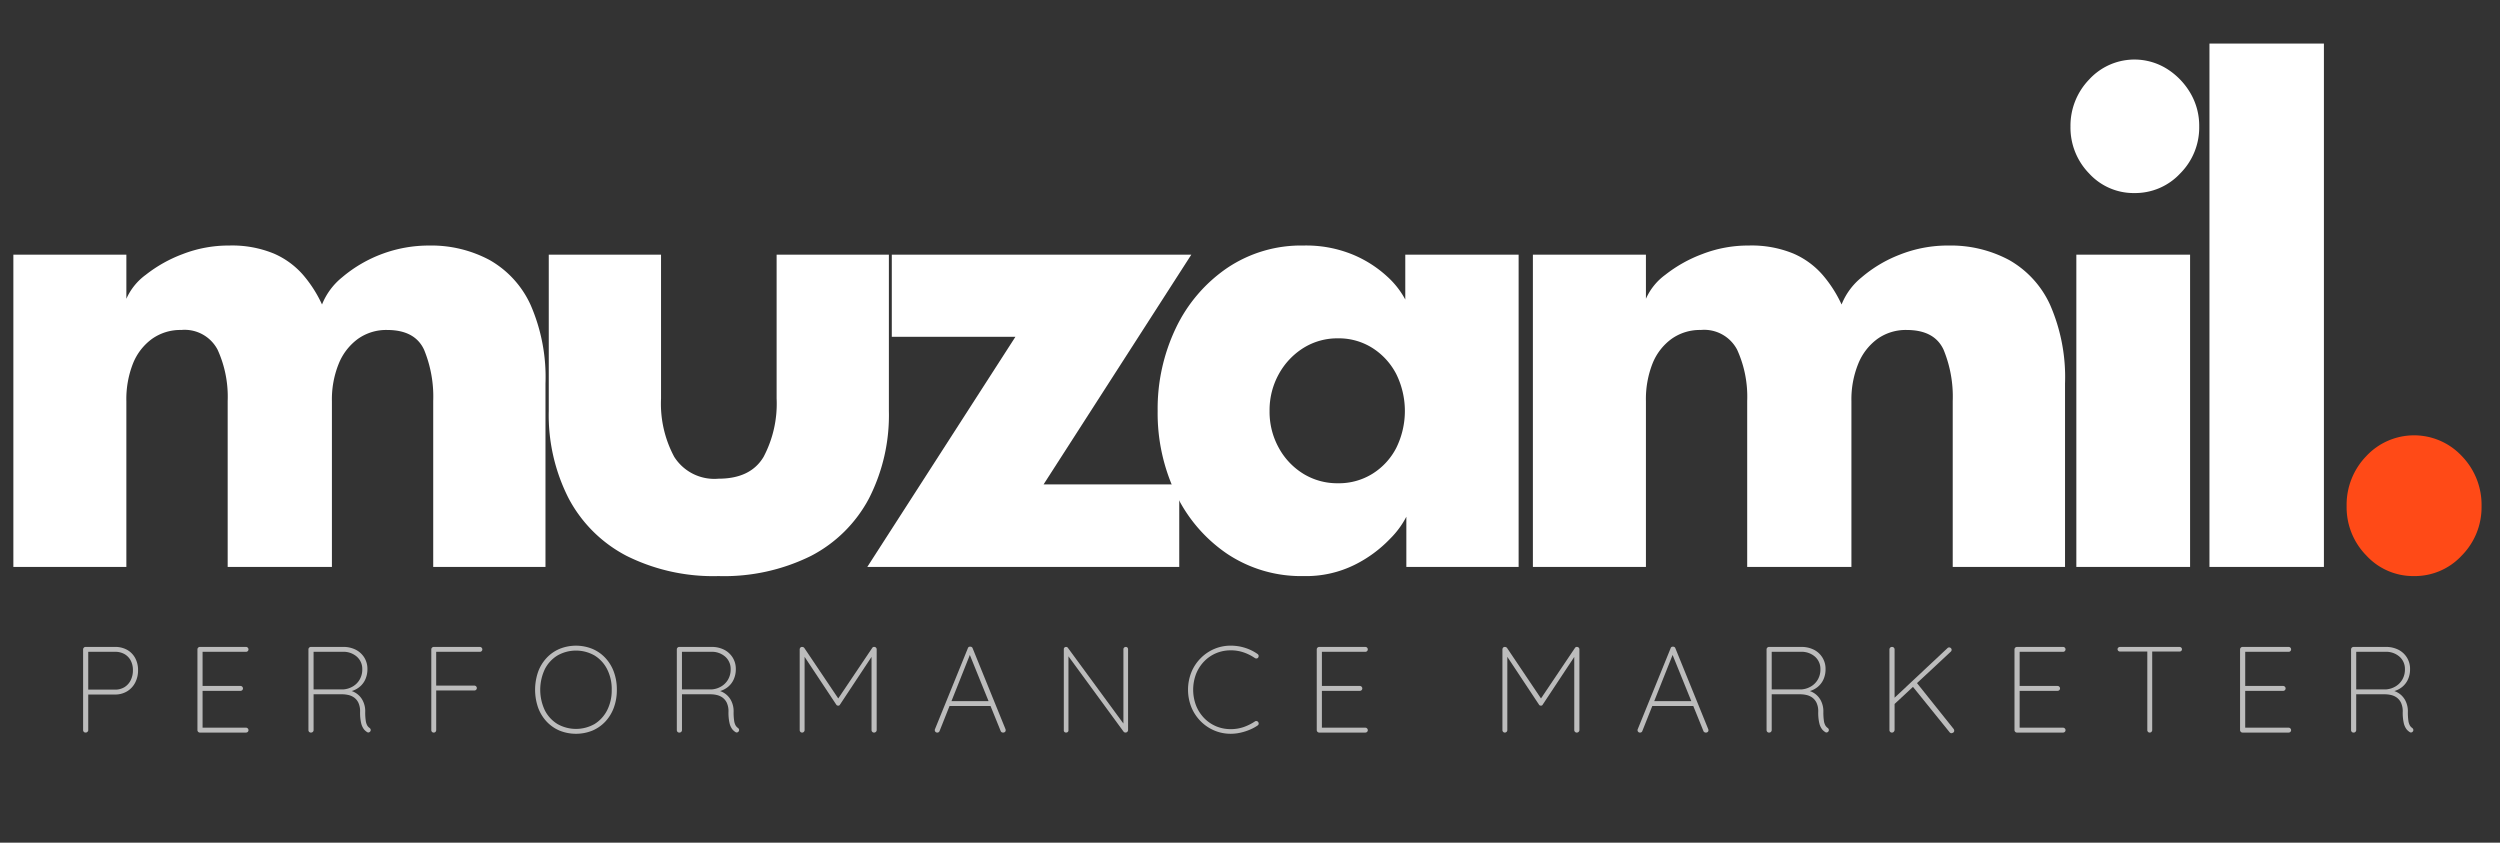
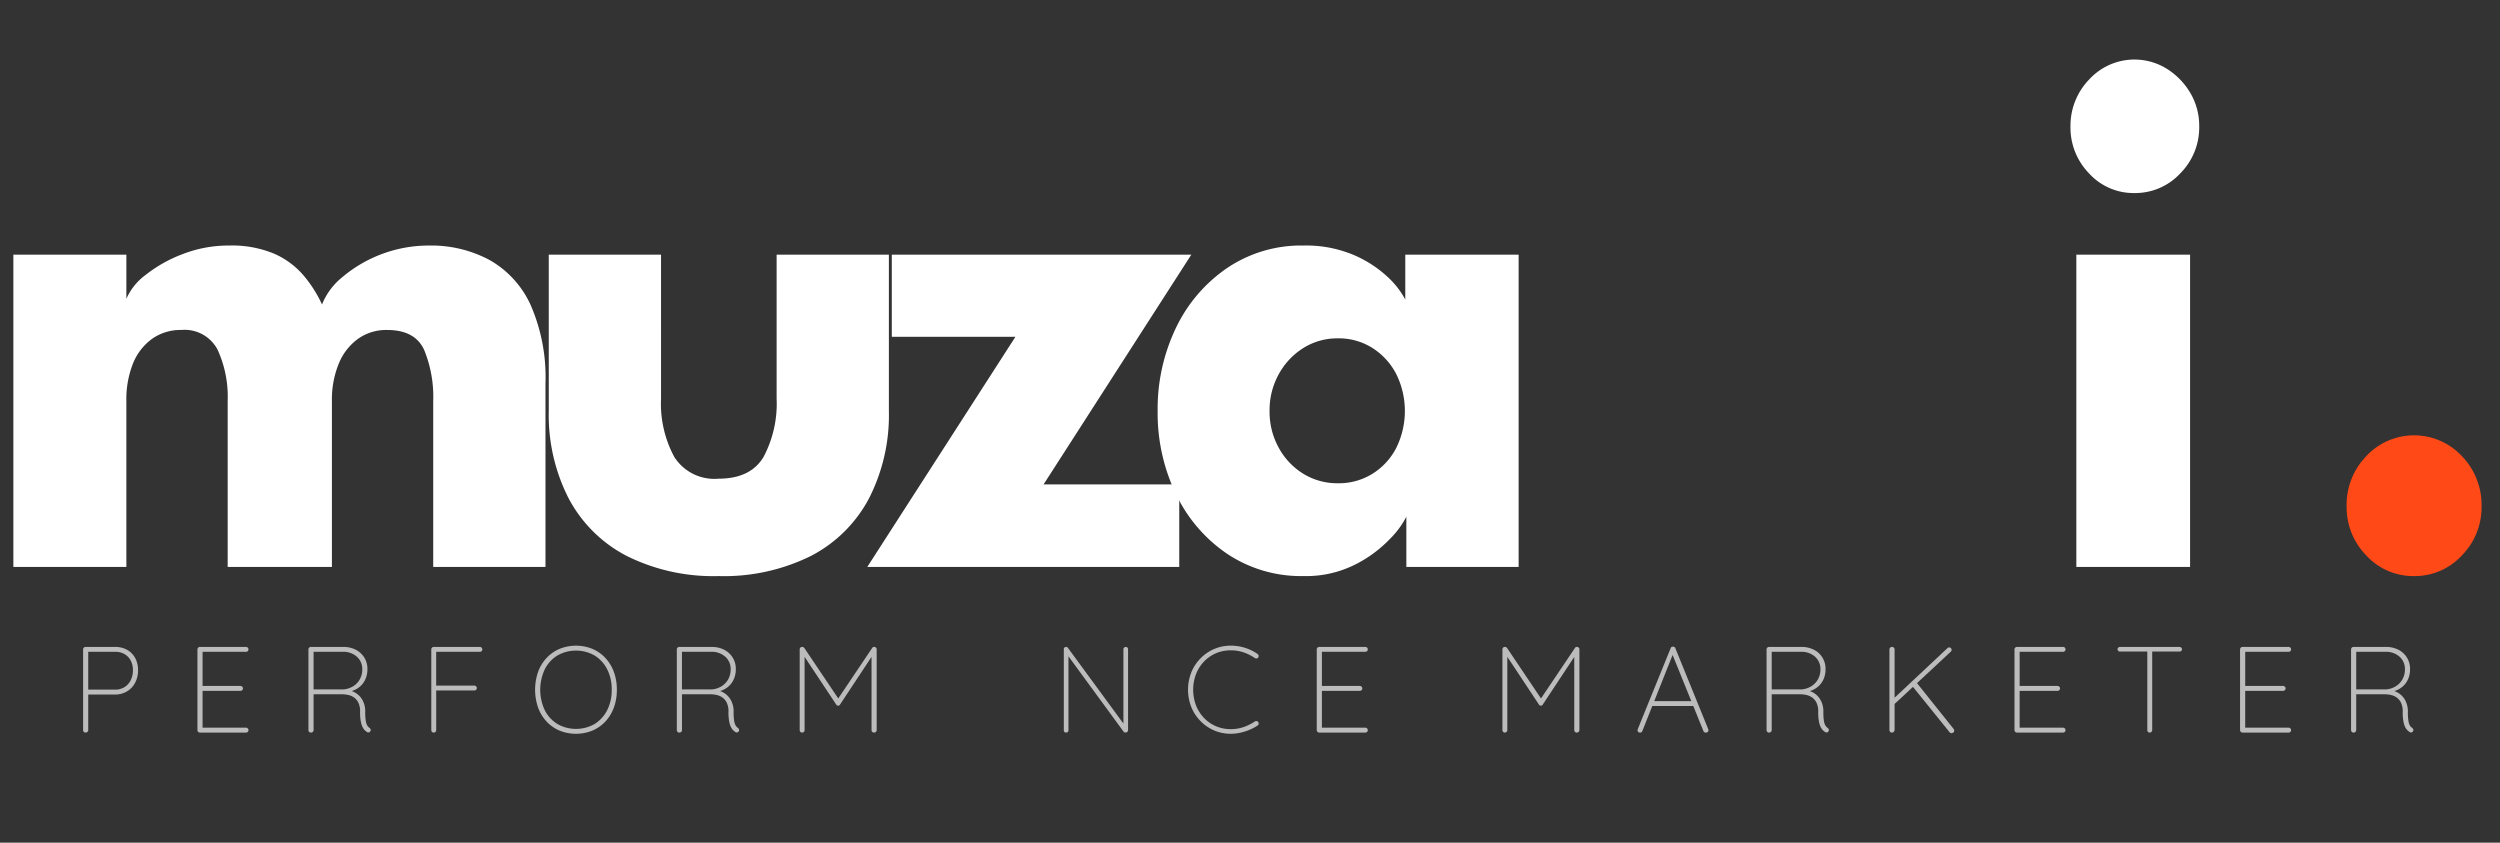
<svg xmlns="http://www.w3.org/2000/svg" id="Layer_1" data-name="Layer 1" width="281.477" height="94.88" viewBox="0 0 281.477 94.88">
  <rect x="0" y="0" width="281.477" height="94.88" fill="#333333" stroke="none" />
  <defs>
    <style>.cls-1{fill:#fff;}.cls-2{fill:#ff4a17;}.cls-3{fill:#bcbcbc;}</style>
  </defs>
  <title>logo</title>
  <path class="cls-1" d="M48.321,27.645a13.904,13.904,0,0,1,6.795,1.627,11.076,11.076,0,0,1,4.632,5.075A20.354,20.354,0,0,1,61.416,43.19v20.641h-12.64V45.159a13.886,13.886,0,0,0-1.029-5.781q-1.03-2.225-4.159-2.226a5.49,5.49,0,0,0-3.294,1.007,6.451,6.451,0,0,0-2.162,2.805,10.681,10.681,0,0,0-.762,4.196V63.831H25.634V45.159a12.762,12.762,0,0,0-1.133-5.781,4.185,4.185,0,0,0-4.097-2.226A5.494,5.494,0,0,0,17.11,38.159a6.331,6.331,0,0,0-2.142,2.782,10.927,10.927,0,0,0-.741,4.218V63.831H1.505V28.673H14.228V33.64a6.717,6.717,0,0,1,2.183-2.698,15.475,15.475,0,0,1,4.157-2.333,14.274,14.274,0,0,1,5.23-.964,12.353,12.353,0,0,1,5.023.899,9.228,9.228,0,0,1,3.316,2.421,14.209,14.209,0,0,1,2.119,3.318,7.523,7.523,0,0,1,2.266-3.061,15.103,15.103,0,0,1,9.799-3.576Z" />
  <path class="cls-1" d="M74.427,44.86A12.653,12.653,0,0,0,75.91,51.433a5.343,5.343,0,0,0,4.981,2.464q3.624,0,5.085-2.464A12.805,12.805,0,0,0,87.44,44.86V28.673h12.64V46.273a20.59,20.59,0,0,1-2.244,9.851A15.411,15.411,0,0,1,91.31,62.591,22.039,22.039,0,0,1,80.892,64.86,21.848,21.848,0,0,1,70.556,62.591a15.41,15.41,0,0,1-6.526-6.467,20.59,20.59,0,0,1-2.244-9.851V28.673h12.64Z" />
  <path class="cls-1" d="M100.408,28.673H134.13L117.497,54.54h15.276v9.29H97.649L114.326,37.923h-13.918Z" />
  <path class="cls-1" d="M158.342,63.831V58.18a9.994,9.994,0,0,1-1.855,2.505,14.306,14.306,0,0,1-3.933,2.891,12.3,12.3,0,0,1-5.781,1.284,14.98,14.98,0,0,1-8.605-2.505A16.885,16.885,0,0,1,132.4,55.63a21.072,21.072,0,0,1-2.059-9.357A21.077,21.077,0,0,1,132.4,36.916a17.062,17.062,0,0,1,5.769-6.744,14.889,14.889,0,0,1,8.605-2.527,13.788,13.788,0,0,1,5.558,1.028,13.165,13.165,0,0,1,3.831,2.441,9.614,9.614,0,0,1,2.059,2.612V28.673h12.761V63.831Zm-15.4-17.558a8.339,8.339,0,0,0,1.052,4.175,7.809,7.809,0,0,0,2.779,2.913,7.295,7.295,0,0,0,3.869,1.049,7.157,7.157,0,0,0,3.888-1.071,7.44,7.44,0,0,0,2.677-2.91,9.394,9.394,0,0,0,0-8.31,7.607,7.607,0,0,0-2.677-2.934,7.064,7.064,0,0,0-3.888-1.091,7.2,7.2,0,0,0-3.869,1.071,8.003,8.003,0,0,0-2.779,2.934A8.343,8.343,0,0,0,142.942,46.273Z" />
-   <path class="cls-1" d="M219.407,27.645a13.904,13.904,0,0,1,6.795,1.627,11.055,11.055,0,0,1,4.631,5.075,20.328,20.328,0,0,1,1.67,8.842v20.641H219.859V45.159a13.886,13.886,0,0,0-1.029-5.781q-1.028-2.225-4.159-2.226a5.492,5.492,0,0,0-3.292,1.007,6.437,6.437,0,0,0-2.161,2.805,10.653,10.653,0,0,0-.765,4.196V63.831H196.718V45.159a12.763,12.763,0,0,0-1.131-5.781,4.182,4.182,0,0,0-4.095-2.226,5.495,5.495,0,0,0-3.295,1.007,6.331,6.331,0,0,0-2.142,2.782,10.928,10.928,0,0,0-.739,4.218V63.831h-12.726V28.673h12.726V33.64a6.705,6.705,0,0,1,2.18-2.698,15.461,15.461,0,0,1,4.159-2.333,14.274,14.274,0,0,1,5.23-.964,12.348,12.348,0,0,1,5.023.899,9.209,9.209,0,0,1,3.314,2.421,14.218,14.218,0,0,1,2.123,3.318,7.484,7.484,0,0,1,2.263-3.061,14.799,14.799,0,0,1,4.284-2.548A14.633,14.633,0,0,1,219.407,27.645Z" />
  <path class="cls-1" d="M240.323,21.736a6.782,6.782,0,0,1-5.106-2.205,7.391,7.391,0,0,1-2.1-5.289,7.487,7.487,0,0,1,2.1-5.289,6.913,6.913,0,0,1,8.729-1.221,7.974,7.974,0,0,1,2.655,2.72,7.254,7.254,0,0,1,1.01,3.789,7.323,7.323,0,0,1-2.142,5.289A6.92,6.92,0,0,1,240.323,21.736Zm-6.546,42.095V28.673h12.806V63.831Z" />
-   <path class="cls-1" d="M261.651,63.831H248.766V4.905h12.885Z" />
-   <path class="cls-2" d="M271.783,64.86a7.158,7.158,0,0,1-5.354-2.314,7.746,7.746,0,0,1-2.221-5.568,7.878,7.878,0,0,1,2.221-5.631,7.355,7.355,0,0,1,10.747,0A7.867,7.867,0,0,1,279.4,56.978a7.736,7.736,0,0,1-2.225,5.568A7.2,7.2,0,0,1,271.783,64.86Z" />
+   <path class="cls-2" d="M271.783,64.86a7.158,7.158,0,0,1-5.354-2.314,7.746,7.746,0,0,1-2.221-5.568,7.878,7.878,0,0,1,2.221-5.631,7.355,7.355,0,0,1,10.747,0A7.867,7.867,0,0,1,279.4,56.978a7.736,7.736,0,0,1-2.225,5.568A7.2,7.2,0,0,1,271.783,64.86" />
  <path class="cls-3" d="M12.94,72.837a2.743,2.743,0,0,1,1.37.328,2.328,2.328,0,0,1,.91.924,2.818,2.818,0,0,1,.324,1.377,2.952,2.952,0,0,1-.324,1.393,2.448,2.448,0,0,1-.91.978,2.57,2.57,0,0,1-1.37.36h-3.06l.056-.099v4.108a.258.258,0,0,1-.089.191.282.282,0,0,1-.201.083.27.27,0,0,1-.213-.083.281.281,0,0,1-.075-.191V73.112a.257.257,0,0,1,.083-.191.252.252,0,0,1,.193-.083Zm0,4.809a1.993,1.993,0,0,0,1.082-.284,1.926,1.926,0,0,0,.696-.778,2.486,2.486,0,0,0,.247-1.119,2.286,2.286,0,0,0-.247-1.093,1.821,1.821,0,0,0-.696-.724,2.105,2.105,0,0,0-1.082-.261H9.895l.041-.07v4.369l-.056-.041Z" />
  <path class="cls-3" d="M22.505,72.837H27.7a.257.257,0,0,1,.193.083.273.273,0,0,1,0,.392.276.276,0,0,1-.193.076H22.669l.139-.236v4.271l-.166-.191H27.08a.27.27,0,0,1,.193.083.273.273,0,0,1,0,.392.277.277,0,0,1-.193.076H22.669l.139-.153V81.997l-.056-.067H27.7a.27.27,0,0,1,.193.083.265.265,0,0,1,.083.194.257.257,0,0,1-.083.198.276.276,0,0,1-.193.076H22.505a.253.253,0,0,1-.193-.083.263.263,0,0,1-.083-.191V73.112a.257.257,0,0,1,.083-.191A.253.253,0,0,1,22.505,72.837Z" />
  <path class="cls-3" d="M35.015,82.481a.27.27,0,0,1-.213-.083.281.281,0,0,1-.075-.191V73.112A.257.257,0,0,1,34.81,72.92a.253.253,0,0,1,.193-.083h3.638a3.041,3.041,0,0,1,1.426.322,2.444,2.444,0,0,1,.958.889,2.41,2.41,0,0,1,.344,1.281,2.774,2.774,0,0,1-.228,1.144,2.303,2.303,0,0,1-.634.848,2.541,2.541,0,0,1-.929.491l-.634-.112a2.092,2.092,0,0,1,1.047.284,2.175,2.175,0,0,1,.813.826,2.596,2.596,0,0,1,.317,1.329,6.325,6.325,0,0,0,.062,1.026,1.538,1.538,0,0,0,.166.516.902.902,0,0,0,.241.265.354.354,0,0,1,.124.134.285.285,0,0,1,.014.194.277.277,0,0,1-.091.131.32.32,0,0,1-.131.064.247.247,0,0,1-.151-.029,1.439,1.439,0,0,1-.379-.328,1.832,1.832,0,0,1-.309-.676,5.212,5.212,0,0,1-.124-1.297,2.276,2.276,0,0,0-.199-1.033,1.551,1.551,0,0,0-.51-.593,1.801,1.801,0,0,0-.661-.274,3.231,3.231,0,0,0-.642-.07h-3.348l.124-.166v4.204a.263.263,0,0,1-.083.191A.274.274,0,0,1,35.015,82.481Zm.151-4.864h3.542a2.438,2.438,0,0,0,1.02-.331,2.139,2.139,0,0,0,.765-.771,2.239,2.239,0,0,0,.296-1.17,1.827,1.827,0,0,0-.601-1.399,2.274,2.274,0,0,0-1.619-.558H35.237l.069-.099v4.481Z" />
  <path class="cls-3" d="M48.836,82.481a.253.253,0,0,1-.201-.083.281.281,0,0,1-.075-.191V73.112a.257.257,0,0,1,.083-.191.252.252,0,0,1,.193-.083h5.195a.257.257,0,0,1,.193.083.273.273,0,0,1,0,.392.276.276,0,0,1-.193.076H49.07l.041-.057v3.971l-.056-.112h4.355a.27.27,0,0,1,.193.083.273.273,0,0,1,0,.392.276.276,0,0,1-.193.076H49.029l.083-.112v4.577a.275.275,0,0,1-.076.191A.25.25,0,0,1,48.836,82.481Z" />
  <path class="cls-3" d="M69.452,77.659a5.738,5.738,0,0,1-.338,2.011,4.649,4.649,0,0,1-.958,1.571,4.292,4.292,0,0,1-1.461,1.02,4.953,4.953,0,0,1-3.692,0,4.306,4.306,0,0,1-1.461-1.02,4.649,4.649,0,0,1-.958-1.571,6.155,6.155,0,0,1,0-4.022,4.588,4.588,0,0,1,.958-1.571,4.26,4.26,0,0,1,1.461-1.02,4.912,4.912,0,0,1,3.692,0,4.247,4.247,0,0,1,1.461,1.02,4.588,4.588,0,0,1,.958,1.571A5.737,5.737,0,0,1,69.452,77.659Zm-.578,0a4.917,4.917,0,0,0-.518-2.314A3.86,3.86,0,0,0,66.937,73.8a4.215,4.215,0,0,0-4.169,0,3.834,3.834,0,0,0-1.426,1.546,5.443,5.443,0,0,0,0,4.628,3.854,3.854,0,0,0,1.426,1.546,4.237,4.237,0,0,0,4.169,0,3.881,3.881,0,0,0,1.418-1.546A4.917,4.917,0,0,0,68.873,77.659Z" />
  <path class="cls-3" d="M76.492,82.481a.27.27,0,0,1-.213-.083.281.281,0,0,1-.075-.191V73.112a.257.257,0,0,1,.083-.191.252.252,0,0,1,.193-.083h3.638a3.042,3.042,0,0,1,1.426.322,2.445,2.445,0,0,1,.958.889,2.411,2.411,0,0,1,.344,1.281,2.773,2.773,0,0,1-.228,1.144,2.303,2.303,0,0,1-.634.848,2.541,2.541,0,0,1-.929.491l-.634-.112a2.093,2.093,0,0,1,1.047.284,2.177,2.177,0,0,1,.813.826,2.597,2.597,0,0,1,.317,1.329,6.327,6.327,0,0,0,.062,1.026,1.537,1.537,0,0,0,.166.516.902.902,0,0,0,.241.265.354.354,0,0,1,.124.134.285.285,0,0,1,.014.194.278.278,0,0,1-.091.131.321.321,0,0,1-.131.064.247.247,0,0,1-.151-.029,1.44,1.44,0,0,1-.379-.328,1.834,1.834,0,0,1-.309-.676,5.217,5.217,0,0,1-.124-1.297,2.276,2.276,0,0,0-.199-1.033,1.549,1.549,0,0,0-.51-.593,1.801,1.801,0,0,0-.661-.274,3.233,3.233,0,0,0-.642-.07h-3.348l.124-.166v4.204a.262.262,0,0,1-.083.191A.274.274,0,0,1,76.492,82.481Zm.151-4.864h3.542a2.437,2.437,0,0,0,1.02-.331,2.139,2.139,0,0,0,.765-.771,2.239,2.239,0,0,0,.296-1.17,1.828,1.828,0,0,0-.601-1.399,2.275,2.275,0,0,0-1.619-.558H76.713l.069-.099v4.481Z" />
  <path class="cls-3" d="M90.3,72.837a.427.427,0,0,1,.139.025.307.307,0,0,1,.123.099l3.955,5.883h-.276l3.955-5.883a.252.252,0,0,1,.261-.124.284.284,0,0,1,.18.089.271.271,0,0,1,.069.185v9.096a.258.258,0,0,1-.089.191.282.282,0,0,1-.201.083.268.268,0,0,1-.206-.083.263.263,0,0,1-.083-.191V73.733h.151l-3.707,5.606a.177.177,0,0,1-.076.083.225.225,0,0,1-.116.029.302.302,0,0,1-.131-.029.166.166,0,0,1-.091-.083l-3.789-5.718H90.59v8.586a.269.269,0,0,1-.083.191.257.257,0,0,1-.193.083.253.253,0,0,1-.201-.083.281.281,0,0,1-.075-.191V73.112a.3.3,0,0,1,.069-.185A.227.227,0,0,1,90.3,72.837Z" />
-   <path class="cls-3" d="M109.276,73.539l-3.487,8.764a.261.261,0,0,1-.249.178.271.271,0,0,1-.206-.07.276.276,0,0,1-.083-.166.239.239,0,0,1,.013-.134l3.707-9.125a.262.262,0,0,1,.104-.143.332.332,0,0,1,.159-.035.307.307,0,0,1,.178.048.259.259,0,0,1,.097.131l3.707,9.125a.337.337,0,0,1,.013.108.234.234,0,0,1-.081.191.305.305,0,0,1-.207.07.311.311,0,0,1-.172-.048.239.239,0,0,1-.104-.131L109.069,73.43Zm-2.55,5.953.193-.551h4.465l.137.551Z" />
  <path class="cls-3" d="M126.747,72.837a.256.256,0,0,1,.193.073.272.272,0,0,1,.07.188v9.08a.281.281,0,0,1-.091.226.298.298,0,0,1-.199.076.32.32,0,0,1-.116-.025.277.277,0,0,1-.104-.083l-6.395-8.739.193-.096v8.707a.218.218,0,0,1-.075.166.261.261,0,0,1-.186.07.254.254,0,0,1-.193-.07.224.224,0,0,1-.069-.166V73.112a.247.247,0,0,1,.083-.213.269.269,0,0,1,.164-.061.35.35,0,0,1,.112.019.198.198,0,0,1,.096.076l6.366,8.682-.11.274v-8.79a.246.246,0,0,1,.083-.188A.268.268,0,0,1,126.747,72.837Z" />
  <path class="cls-3" d="M141.588,73.634a.291.291,0,0,1,.124.188.326.326,0,0,1-.054.213.227.227,0,0,1-.172.102.324.324,0,0,1-.201-.048,5.208,5.208,0,0,0-1.262-.634,4.423,4.423,0,0,0-1.453-.233,4.231,4.231,0,0,0-1.648.322,4.094,4.094,0,0,0-1.342.918,4.308,4.308,0,0,0-.908,1.405,5.006,5.006,0,0,0,0,3.582,4.308,4.308,0,0,0,.908,1.405,4.094,4.094,0,0,0,1.342.918,4.231,4.231,0,0,0,1.648.322,4.456,4.456,0,0,0,1.447-.233,5.622,5.622,0,0,0,1.256-.622.255.255,0,0,1,.204-.054.251.251,0,0,1,.182.108.289.289,0,0,1,.054.207.253.253,0,0,1-.112.178,4.705,4.705,0,0,1-.832.456,5.992,5.992,0,0,1-1.068.351,4.915,4.915,0,0,1-1.131.131,4.678,4.678,0,0,1-1.861-.373,4.773,4.773,0,0,1-1.527-1.039,4.869,4.869,0,0,1-1.042-1.571,5.337,5.337,0,0,1,0-3.952,4.835,4.835,0,0,1,1.042-1.571,4.78,4.78,0,0,1,1.527-1.042,4.678,4.678,0,0,1,1.861-.373,5.287,5.287,0,0,1,1.619.249A5.069,5.069,0,0,1,141.588,73.634Z" />
  <path class="cls-3" d="M148.532,72.837h5.195a.277.277,0,0,1,.191.475.27.27,0,0,1-.191.076h-5.029l.137-.236v4.271l-.166-.191h4.436a.271.271,0,0,1,.195.083.273.273,0,0,1,0,.392.278.278,0,0,1-.195.076h-4.408l.137-.153V81.997l-.054-.067h4.946a.263.263,0,0,1,.191.083.253.253,0,0,1,.083.194.247.247,0,0,1-.083.198.27.27,0,0,1-.191.076h-5.195a.263.263,0,0,1-.194-.083.269.269,0,0,1-.083-.191V73.112a.283.283,0,0,1,.277-.274Z" />
  <path class="cls-3" d="M169.424,72.837a.433.433,0,0,1,.137.025.322.322,0,0,1,.124.099L173.64,78.845h-.277l3.955-5.883a.252.252,0,0,1,.261-.124.276.276,0,0,1,.178.089.258.258,0,0,1,.07.185v9.096a.252.252,0,0,1-.089.191.282.282,0,0,1-.201.083.276.276,0,0,1-.207-.083.269.269,0,0,1-.083-.191V73.733h.153l-3.707,5.606a.177.177,0,0,1-.076.083.223.223,0,0,1-.118.029.312.312,0,0,1-.131-.029.162.162,0,0,1-.089-.083l-3.789-5.718h.22v8.586a.256.256,0,0,1-.083.191.273.273,0,0,1-.392,0,.275.275,0,0,1-.076-.191V73.112a.312.312,0,0,1,.07-.185A.228.228,0,0,1,169.424,72.837Z" />
  <path class="cls-3" d="M188.4,73.539l-3.487,8.764a.265.265,0,0,1-.096.131.272.272,0,0,1-.153.048.277.277,0,0,1-.207-.07.294.294,0,0,1-.083-.166.23.23,0,0,1,.016-.134l3.707-9.125a.246.246,0,0,1,.102-.143.337.337,0,0,1,.159-.035.304.304,0,0,1,.178.048.247.247,0,0,1,.096.131l3.707,9.125a.326.326,0,0,1,.016.108.235.235,0,0,1-.083.191.302.302,0,0,1-.207.07.319.319,0,0,1-.172-.048.249.249,0,0,1-.105-.131l-3.595-8.873Zm-2.55,5.953.191-.551h4.465l.14.551Z" />
  <path class="cls-3" d="M199.188,82.481a.267.267,0,0,1-.213-.083.275.275,0,0,1-.076-.191V73.112a.283.283,0,0,1,.277-.274h3.636a3.043,3.043,0,0,1,1.428.322,2.385,2.385,0,0,1,1.3,2.17,2.747,2.747,0,0,1-.226,1.144,2.319,2.319,0,0,1-.634.848,2.535,2.535,0,0,1-.931.491l-.634-.112a2.09,2.09,0,0,1,1.048.284,2.175,2.175,0,0,1,.813.826,2.612,2.612,0,0,1,.319,1.329,6.35,6.35,0,0,0,.061,1.026,1.502,1.502,0,0,0,.166.516.929.929,0,0,0,.242.265.345.345,0,0,1,.121.134.268.268,0,0,1,.016.194.275.275,0,0,1-.089.131.33.33,0,0,1-.131.064.248.248,0,0,1-.153-.029,1.464,1.464,0,0,1-.379-.328,1.832,1.832,0,0,1-.309-.676,5.212,5.212,0,0,1-.124-1.297,2.253,2.253,0,0,0-.201-1.033,1.538,1.538,0,0,0-.51-.593,1.805,1.805,0,0,0-.66-.274,3.241,3.241,0,0,0-.641-.07h-3.35l.124-.166v4.204a.283.283,0,0,1-.29.274Zm.153-4.864h3.541a2.438,2.438,0,0,0,1.02-.331,2.139,2.139,0,0,0,.765-.771,2.239,2.239,0,0,0,.296-1.17,1.832,1.832,0,0,0-.599-1.399,2.282,2.282,0,0,0-1.619-.558h-3.337l.07-.099v4.481Z" />
  <path class="cls-3" d="M213.023,82.481a.267.267,0,0,1-.214-.083.292.292,0,0,1-.076-.207V73.124a.281.281,0,0,1,.083-.204.276.276,0,0,1,.207-.083.271.271,0,0,1,.207.083.281.281,0,0,1,.083.204v9.067a.34.34,0,0,1-.096.207A.263.263,0,0,1,213.023,82.481Zm6.435-9.59a.271.271,0,0,1,.194.083.266.266,0,0,1,0,.386L213.23,79.339l-.124-.59,6.161-5.775A.264.264,0,0,1,219.458,72.892Zm.249,9.66a.255.255,0,0,1-.191-.096l-4.162-5.154.44-.443,4.162,5.208a.338.338,0,0,1,.07.194.234.234,0,0,1-.118.226A.464.464,0,0,1,219.706,82.552Z" />
  <path class="cls-3" d="M227.091,72.837h5.195a.277.277,0,0,1,.191.475.27.27,0,0,1-.191.076h-5.029l.137-.236v4.271l-.166-.191h4.436a.271.271,0,0,1,.194.083.273.273,0,0,1,0,.392.278.278,0,0,1-.194.076h-4.408l.137-.153V81.997l-.054-.067h4.946a.264.264,0,0,1,.191.083.254.254,0,0,1,.083.194.247.247,0,0,1-.083.198.27.27,0,0,1-.191.076h-5.195a.263.263,0,0,1-.194-.083.269.269,0,0,1-.083-.191V73.112a.283.283,0,0,1,.277-.274Z" />
  <path class="cls-3" d="M238.695,73.36a.283.283,0,0,1-.194-.076.244.244,0,0,1-.083-.185.251.251,0,0,1,.083-.188.295.295,0,0,1,.194-.073h6.696a.295.295,0,0,1,.194.073.251.251,0,0,1,.083.188.235.235,0,0,1-.083.191.292.292,0,0,1-.194.07Zm3.346,9.121a.251.251,0,0,1-.198-.083.275.275,0,0,1-.076-.191V73.166h.551v9.042a.269.269,0,0,1-.083.191A.258.258,0,0,1,242.041,82.481Z" />
  <path class="cls-3" d="M252.488,72.837h5.195a.277.277,0,0,1,.191.475.27.27,0,0,1-.191.076h-5.029l.137-.236v4.271l-.166-.191h4.436a.27.27,0,0,1,.194.083.273.273,0,0,1,0,.392.278.278,0,0,1-.194.076h-4.408l.137-.153V81.997l-.054-.067h4.946a.263.263,0,0,1,.191.083.253.253,0,0,1,.083.194.247.247,0,0,1-.083.198.27.27,0,0,1-.191.076h-5.195a.263.263,0,0,1-.194-.083.269.269,0,0,1-.083-.191V73.112a.283.283,0,0,1,.277-.274Z" />
  <path class="cls-3" d="M264.998,82.481a.267.267,0,0,1-.213-.083.275.275,0,0,1-.076-.191V73.112a.283.283,0,0,1,.277-.274h3.636a3.043,3.043,0,0,1,1.428.322,2.385,2.385,0,0,1,1.3,2.17,2.747,2.747,0,0,1-.226,1.144,2.32,2.32,0,0,1-.634.848,2.535,2.535,0,0,1-.931.491l-.634-.112a2.09,2.09,0,0,1,1.048.284,2.175,2.175,0,0,1,.813.826,2.612,2.612,0,0,1,.319,1.329,6.364,6.364,0,0,0,.06,1.026,1.502,1.502,0,0,0,.166.516.929.929,0,0,0,.242.265.346.346,0,0,1,.121.134.268.268,0,0,1,.016.194.275.275,0,0,1-.089.131.332.332,0,0,1-.131.064.248.248,0,0,1-.153-.029,1.464,1.464,0,0,1-.379-.328,1.835,1.835,0,0,1-.309-.676,5.212,5.212,0,0,1-.124-1.297,2.253,2.253,0,0,0-.201-1.033,1.536,1.536,0,0,0-.51-.593,1.805,1.805,0,0,0-.66-.274,3.243,3.243,0,0,0-.641-.07h-3.35l.124-.166v4.204a.269.269,0,0,1-.083.191A.272.272,0,0,1,264.998,82.481Zm.153-4.864h3.541a2.437,2.437,0,0,0,1.02-.331,2.139,2.139,0,0,0,.765-.771,2.239,2.239,0,0,0,.296-1.17,1.832,1.832,0,0,0-.599-1.399,2.282,2.282,0,0,0-1.619-.558h-3.337l.07-.099v4.481Z" />
</svg>